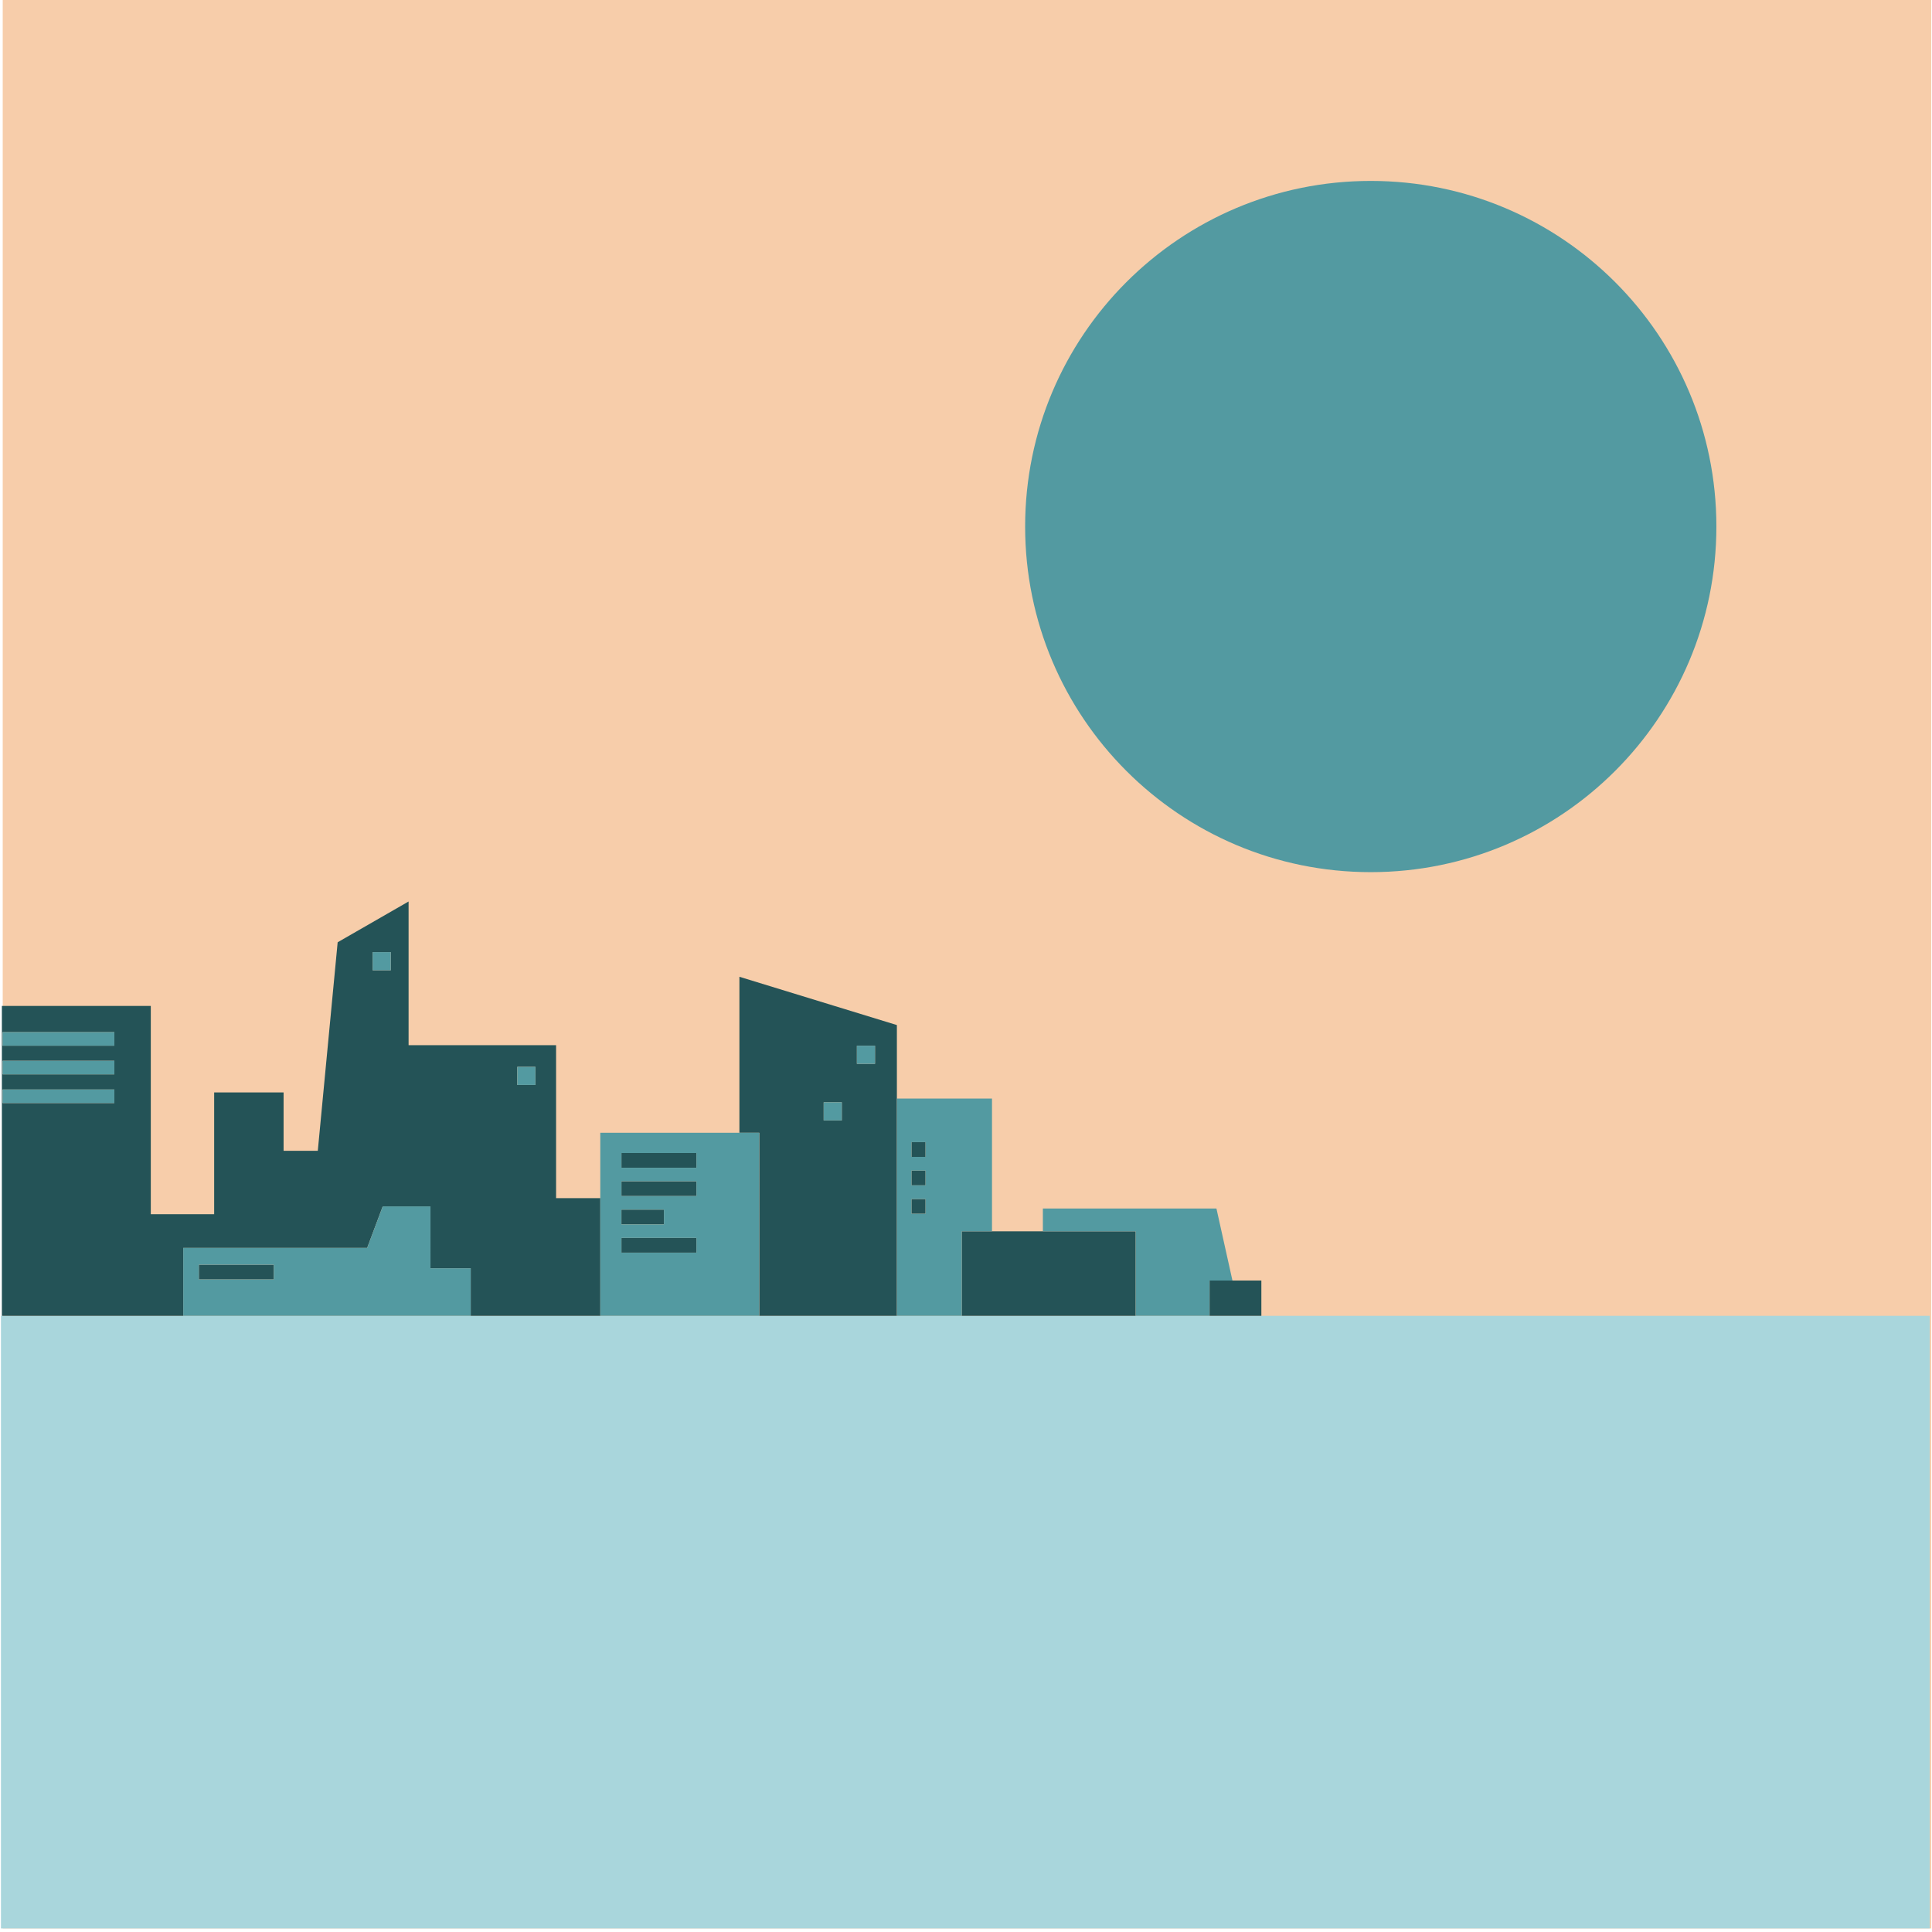
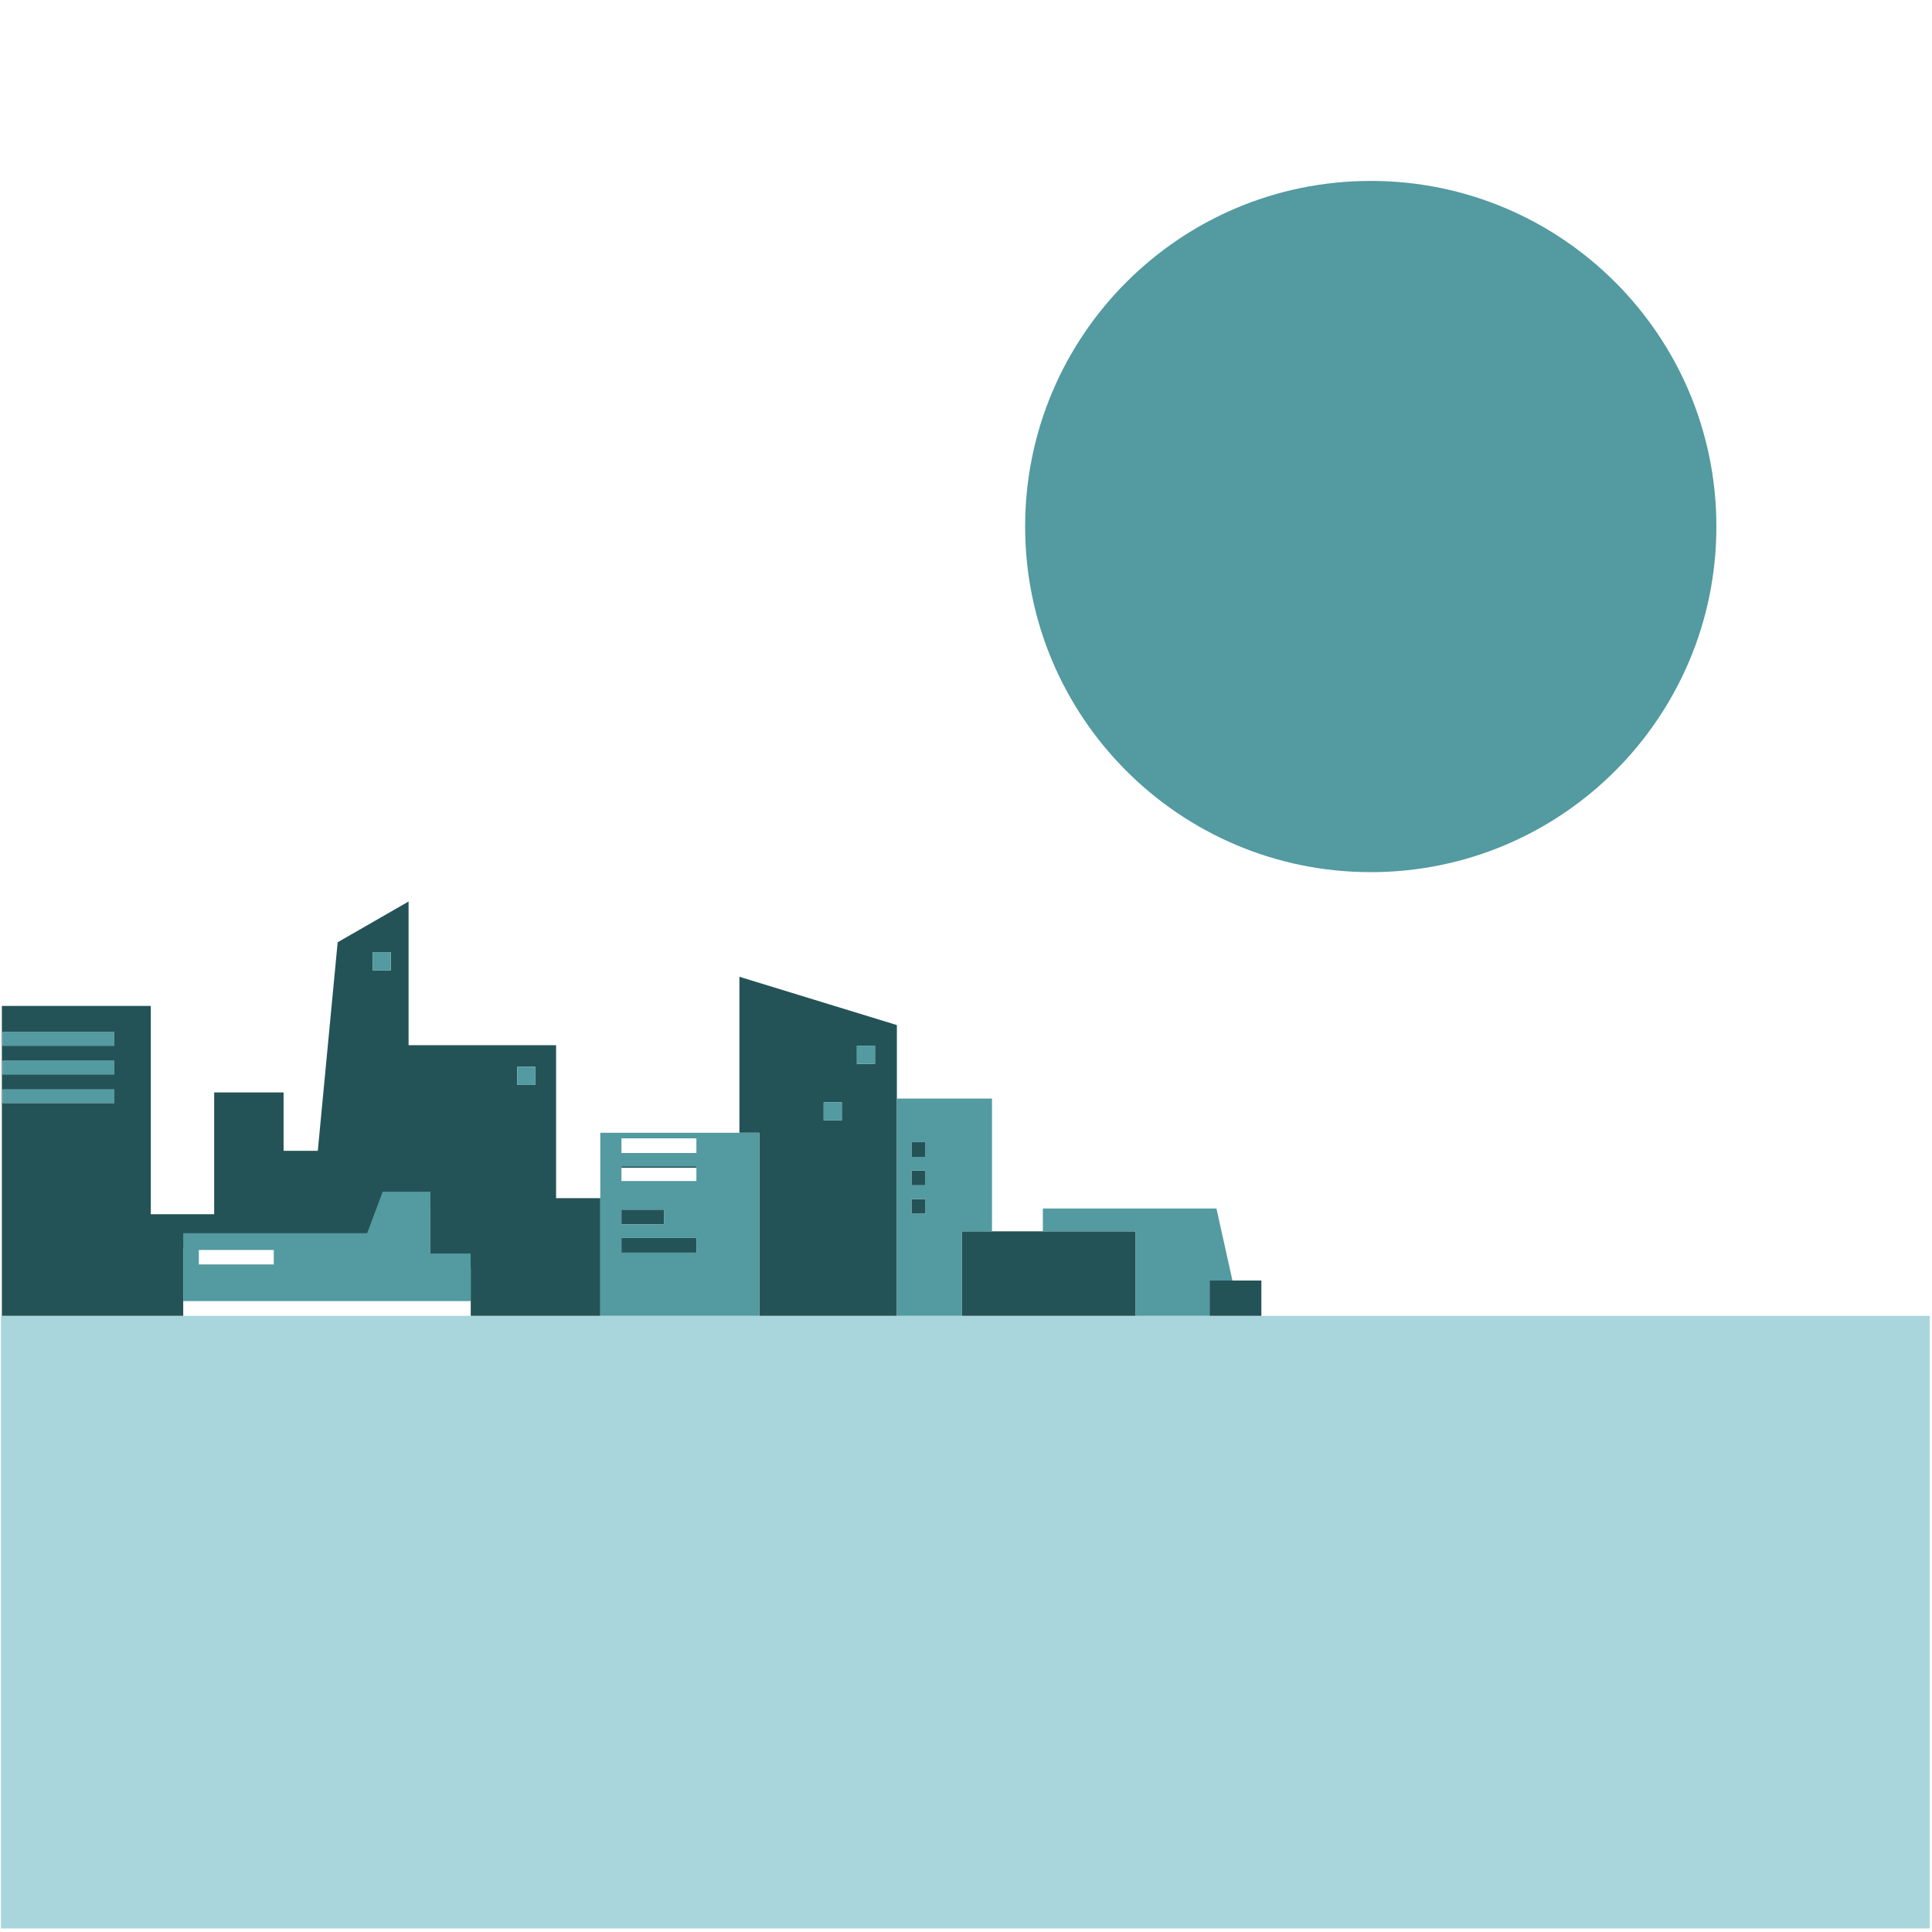
<svg xmlns="http://www.w3.org/2000/svg" width="1080" height="1080" version="1.0" viewBox="0 0 810 810">
  <defs>
    <clipPath id="a">
-       <path d="M1 0h809v808.5H1Zm0 0" />
-     </clipPath>
+       </clipPath>
    <clipPath id="b">
      <path d="M0 551h810v257.5H0Zm0 0" />
    </clipPath>
  </defs>
  <path fill="#fff" d="M-81-81h972v972H-81z" />
  <path fill="#fff" d="M-81-81h972v972H-81z" />
  <g clip-path="url(#a)">
    <path fill="#f7cdaa" d="M1.14 0h808.524v808.5H1.141Zm0 0" />
  </g>
  <g clip-path="url(#b)">
    <path fill="#a9d6dc" d="M.398 551.672h808.653v256.894H.398Zm0 0" />
  </g>
  <path fill="#245357" d="M528.832 536.86v14.812h-21.715v-14.813Zm-112.95-20.618h-12.66v35.43h72.91v-35.43ZM310 409.52l66.023 20.246v121.906h-57.68V474.93H310Zm49.254 36.496h7.601v-7.598h-7.601Zm-13.922 23.722h7.598v-7.601h-7.598ZM233.156 502.32h18.531v49.352h-54.332v-19.938h-16.882v-25.937h-20.02l-6.516 17.398H76.82v28.477H.785V421.746h62.438v87.317h26.566v-51.047h29.106v24.464h14.343l8.328-87.43 29.739-17.093v60.25h61.836v64.113ZM47.922 456.77H1.109v5.69h46.832v-5.69Zm0-12.032H1.109v5.692h46.832v-5.692Zm0-12.011H1.109v5.691h46.832v-5.691Zm115.91-33.54h-7.598v7.602h7.598Zm60.64 48.09h-7.6v7.602h7.6Zm157.665 37.758h5.902v-6.176h-5.902Zm0 11.918h5.902v-6.176h-5.902ZM83.37 536.406h31.418v-6.176H83.371Zm177.16-46.812h31.422v-6.176H260.53Zm0 11.855h31.422v-6.18H260.53Zm17.82 5.707h-17.82v6.176h17.82Zm-17.82 18.028h31.422v-6.176H260.53Zm121.606-16.313h5.902v-6.18h-5.902Zm0 0" />
-   <path fill="#539aa1" d="M376.023 551.672h27.215v-35.43h12.66V460.57H376.04v91.102Zm6.114-72.813h5.902v6.176h-5.902Zm0 11.918h5.902v6.176h-5.902Zm0 11.914h5.902v6.18h-5.902Zm127.86 3.98 6.71 30.188h-9.605v14.813h-30.97v-35.43h-38.905v-9.57ZM251.671 474.93v76.742h66.656V474.93Zm8.86 32.226h17.82v6.176h-17.82Zm31.437 18.028H260.55v-6.176h31.418Zm0-23.735H260.55v-6.18h31.418Zm0-11.855H260.55v-6.176h31.418Zm-111.512 16.203h-20.004l-6.516 17.398H76.82v28.477h120.52v-19.938h-16.883Zm-65.668 30.61H83.371v-6.177h31.418ZM1.11 432.726h46.832v5.691H1.11Zm0 12.011h46.832v5.692H1.11Zm0 12.032h46.832v5.69H1.11Zm358.145-18.352h7.601v7.598h-7.601Zm-13.922 23.719h7.598v7.601h-7.598Zm-128.46-14.86h7.6v7.602h-7.6Zm-53.04-40.488h-7.598v-7.601h7.598Zm555.766-186.035c0 80.023-64.88 144.898-144.907 144.898-80.027 0-144.902-64.875-144.902-144.898 0-80.027 64.875-144.902 144.902-144.902 80.047 0 144.907 64.875 144.907 144.902Zm0 0" />
+   <path fill="#539aa1" d="M376.023 551.672h27.215v-35.43h12.66V460.57H376.04v91.102Zm6.114-72.813h5.902v6.176h-5.902Zm0 11.918h5.902v6.176h-5.902Zm0 11.914h5.902v6.18h-5.902Zm127.86 3.98 6.71 30.188h-9.605v14.813h-30.97v-35.43h-38.905v-9.57ZM251.671 474.93v76.742h66.656V474.93Zm8.86 32.226h17.82v6.176h-17.82Zm31.437 18.028H260.55v-6.176h31.418m0-23.735H260.55v-6.18h31.418Zm0-11.855H260.55v-6.176h31.418Zm-111.512 16.203h-20.004l-6.516 17.398H76.82v28.477h120.52v-19.938h-16.883Zm-65.668 30.61H83.371v-6.177h31.418ZM1.11 432.726h46.832v5.691H1.11Zm0 12.011h46.832v5.692H1.11Zm0 12.032h46.832v5.69H1.11Zm358.145-18.352h7.601v7.598h-7.601Zm-13.922 23.719h7.598v7.601h-7.598Zm-128.46-14.86h7.6v7.602h-7.6Zm-53.04-40.488h-7.598v-7.601h7.598Zm555.766-186.035c0 80.023-64.88 144.898-144.907 144.898-80.027 0-144.902-64.875-144.902-144.898 0-80.027 64.875-144.902 144.902-144.902 80.047 0 144.907 64.875 144.907 144.902Zm0 0" />
</svg>